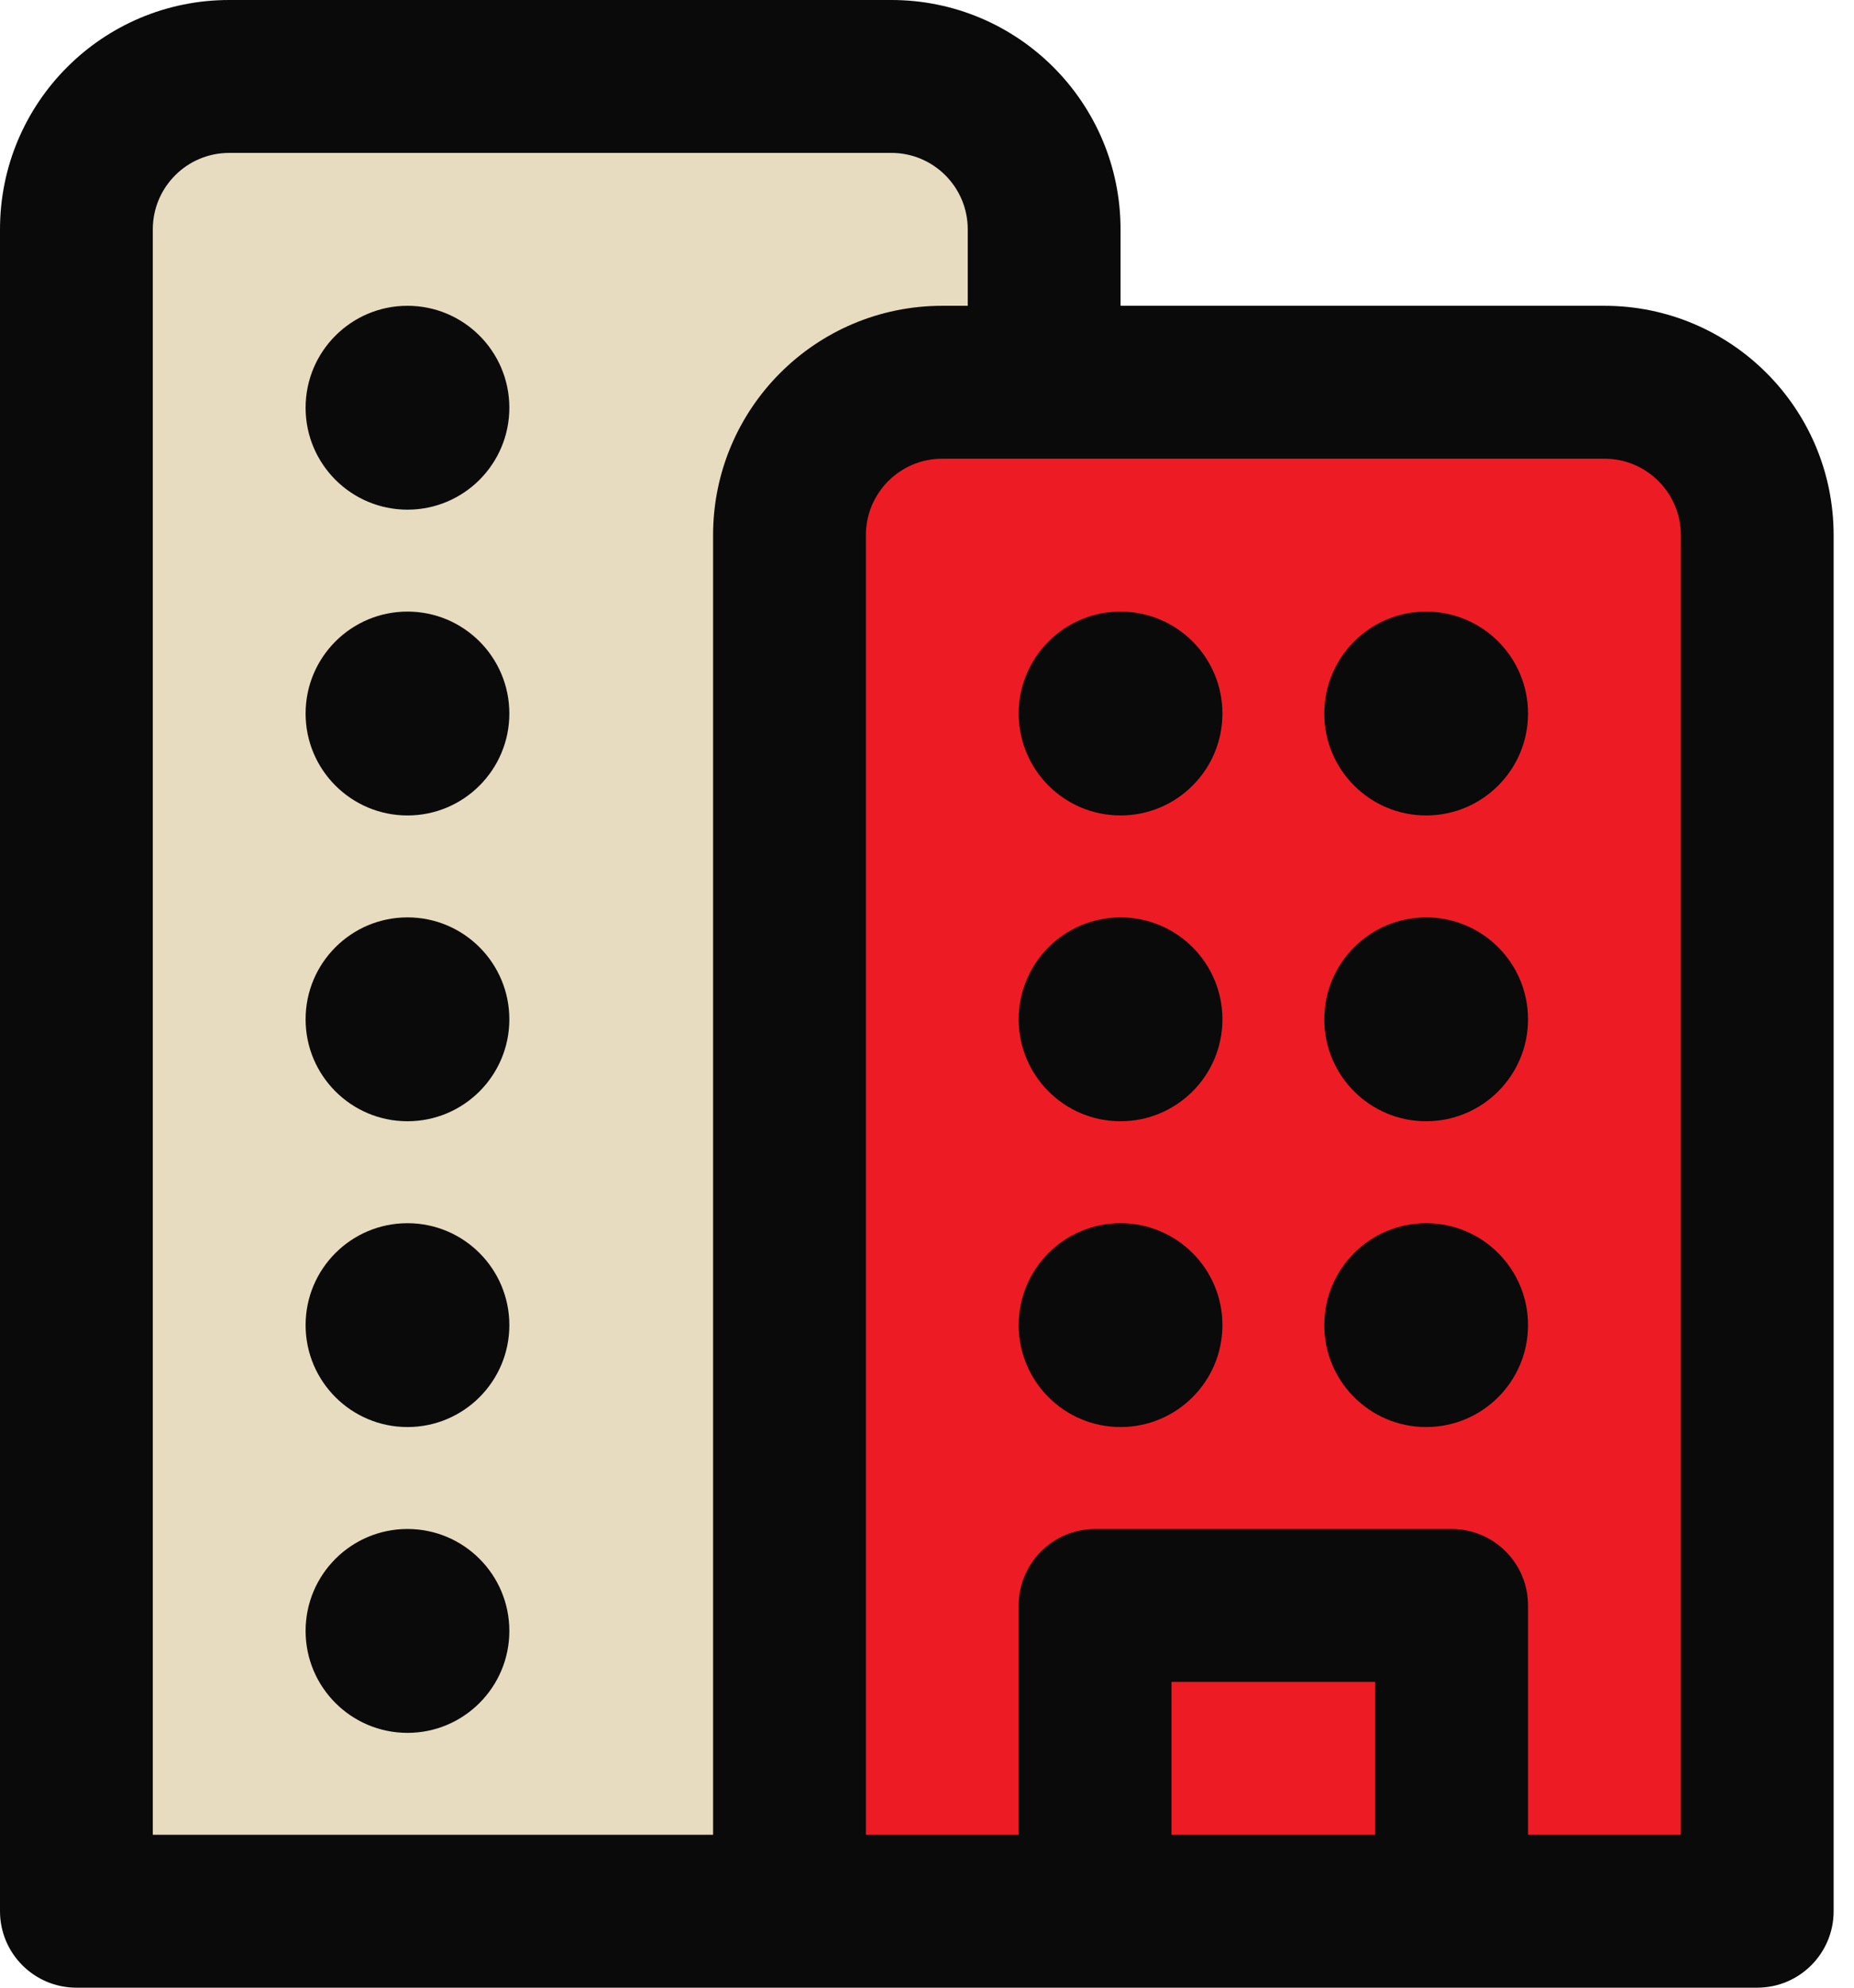
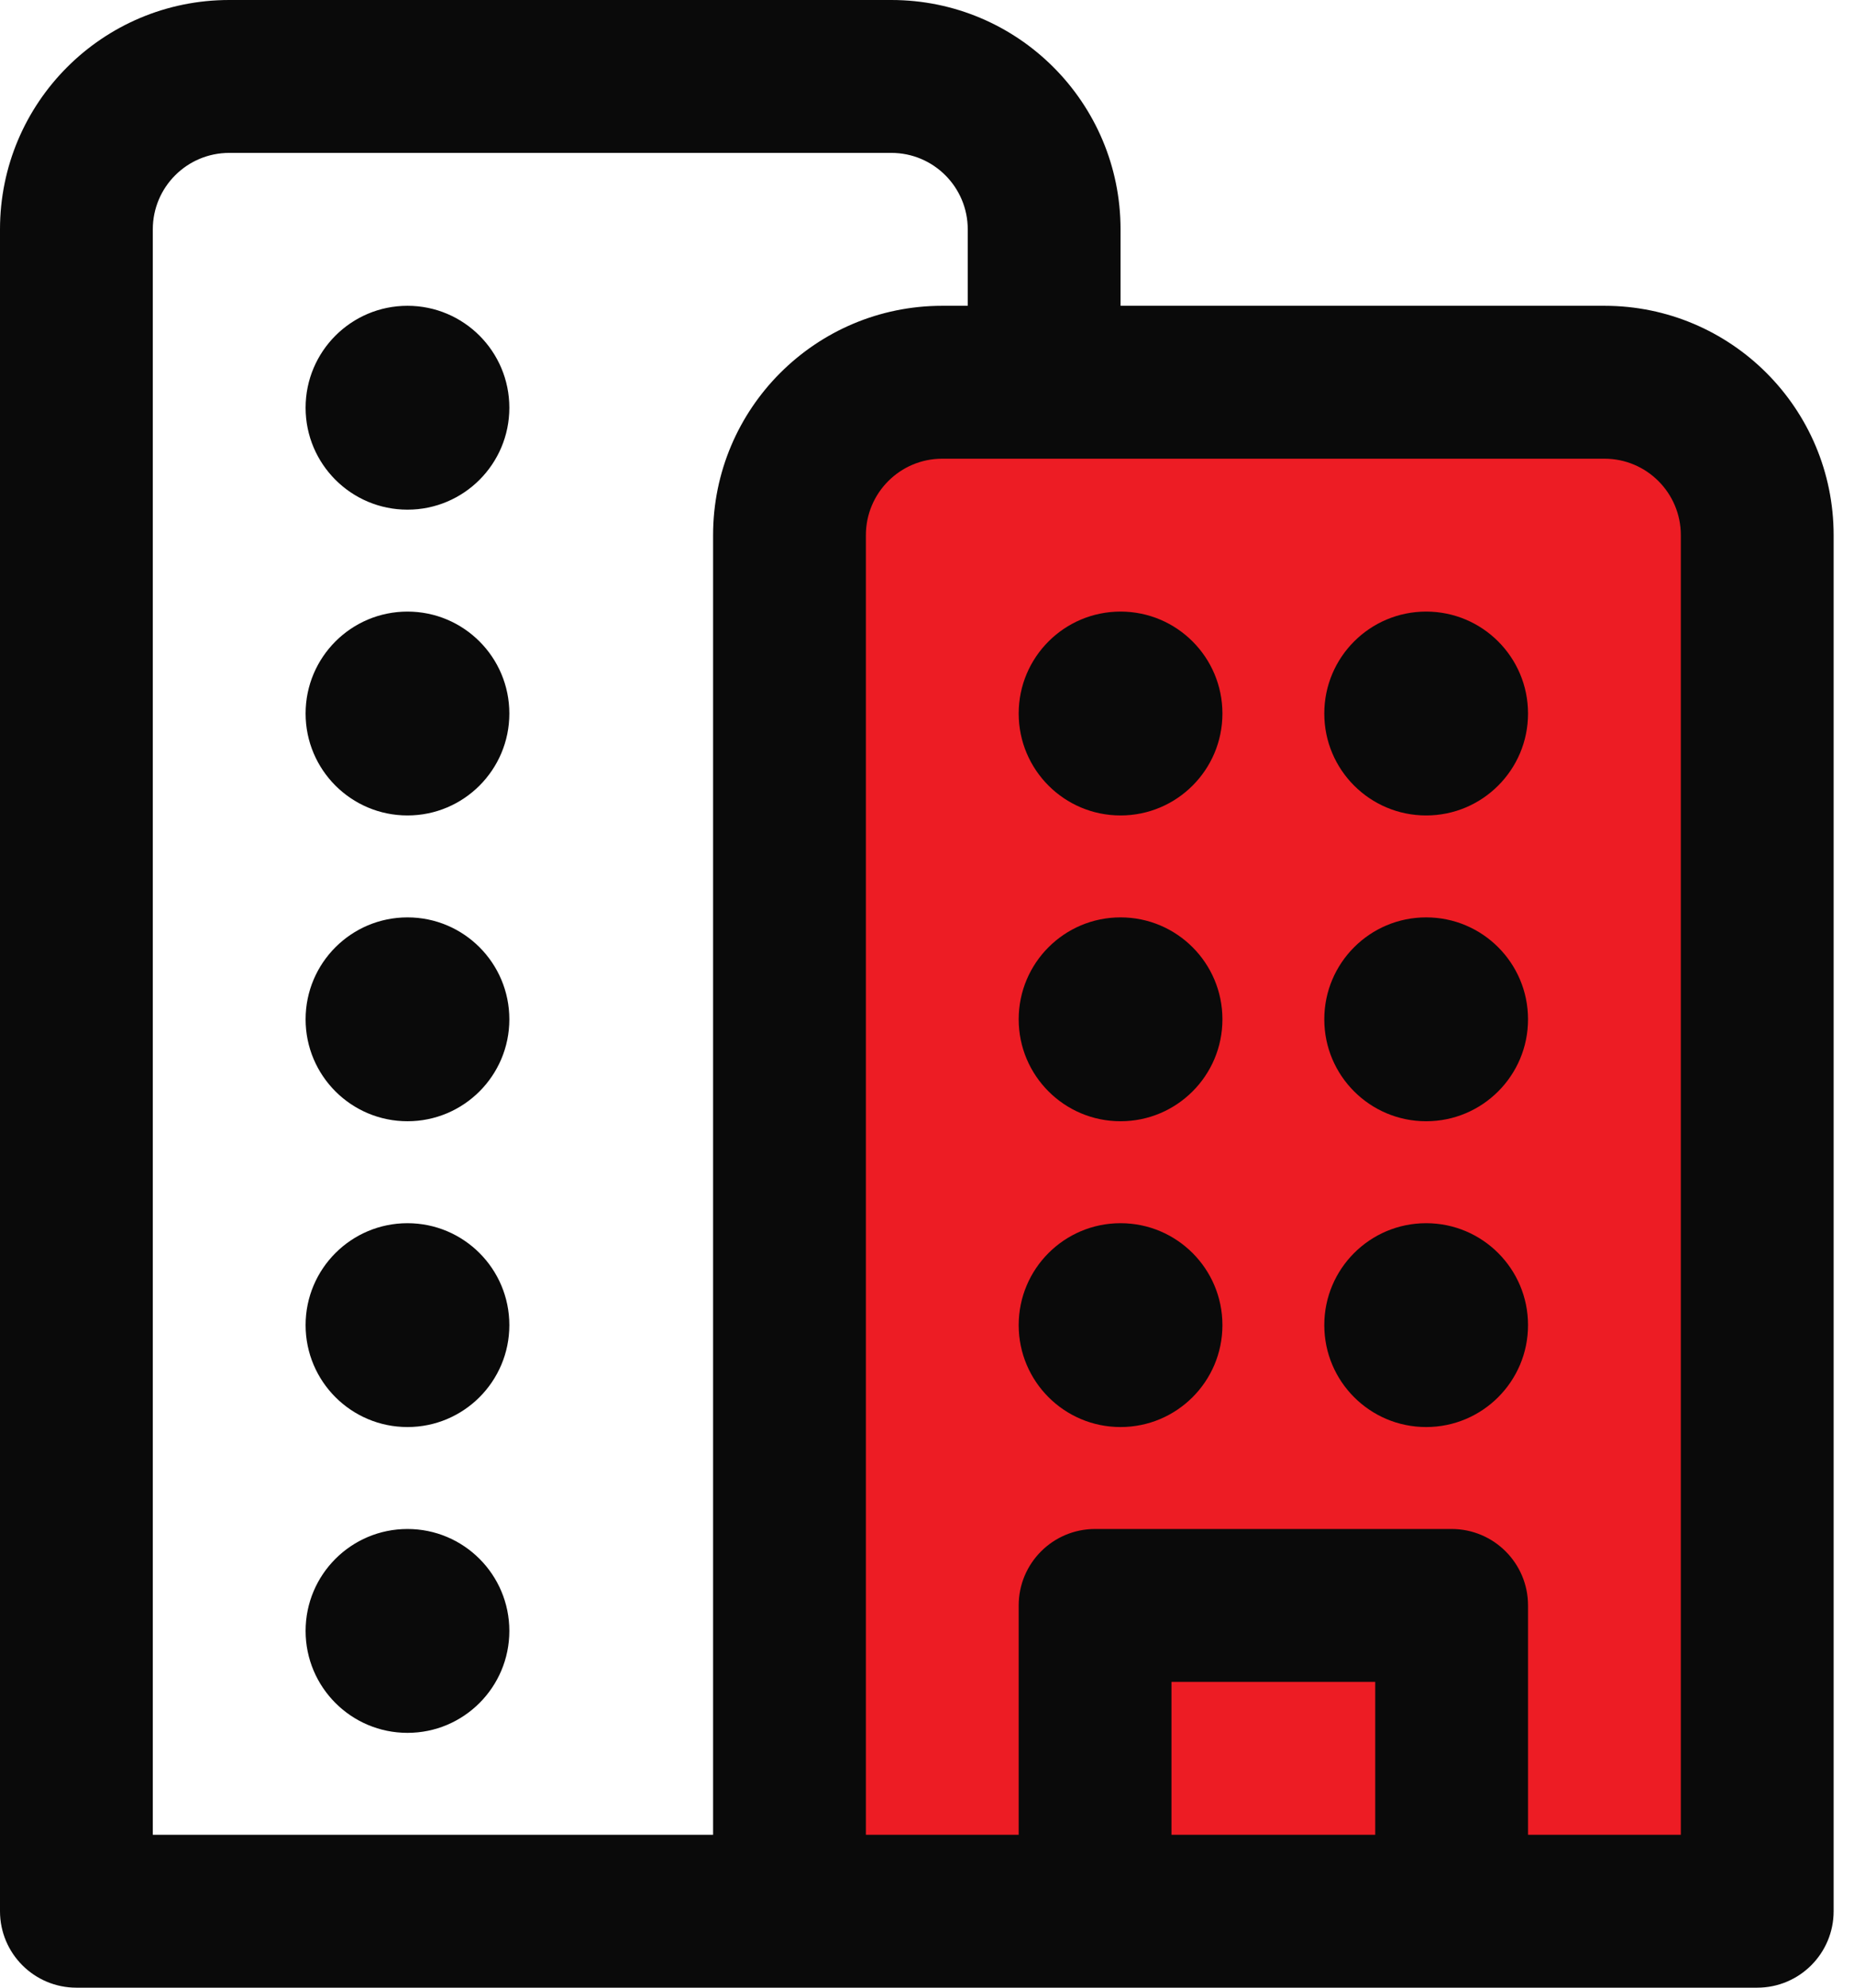
<svg xmlns="http://www.w3.org/2000/svg" width="84" height="90" viewBox="0 0 84 90" fill="none">
  <path d="M34.5 23.25L36.75 87.75H78V30V20.25L45 16.5L34.5 23.25Z" fill="#ED1C24" />
-   <path d="M46.5 7.5V17.25H43.5L36 23.25V85.5L2.25 87.75V45.75L6 7.5L36 1.5L46.5 7.5Z" fill="#E7DCBF" />
  <path d="M23.077 18.462C23.077 21.011 21.011 23.077 18.462 23.077C15.913 23.077 13.846 21.011 13.846 18.462C13.846 15.913 15.913 13.846 18.462 13.846C21.011 13.846 23.077 15.913 23.077 18.462ZM18.462 36.923C21.011 36.923 23.077 34.857 23.077 32.308C23.077 29.759 21.011 27.692 18.462 27.692C15.913 27.692 13.846 29.759 13.846 32.308C13.846 34.857 15.913 36.923 18.462 36.923ZM23.077 46.154C23.077 48.703 21.011 50.769 18.462 50.769C15.913 50.769 13.846 48.703 13.846 46.154C13.846 43.605 15.913 41.538 18.462 41.538C21.011 41.538 23.077 43.605 23.077 46.154ZM23.077 60C23.077 62.549 21.011 64.615 18.462 64.615C15.913 64.615 13.846 62.549 13.846 60C13.846 57.451 15.913 55.385 18.462 55.385C21.011 55.385 23.077 57.451 23.077 60ZM18.462 78.462C21.011 78.462 23.077 76.395 23.077 73.846C23.077 71.297 21.011 69.231 18.462 69.231C15.913 69.231 13.846 71.297 13.846 73.846C13.846 76.395 15.913 78.462 18.462 78.462ZM50.769 64.615C53.318 64.615 55.385 62.549 55.385 60C55.385 57.451 53.318 55.385 50.769 55.385C48.22 55.385 46.154 57.451 46.154 60C46.154 62.549 48.22 64.615 50.769 64.615ZM64.615 64.615C67.165 64.615 69.231 62.549 69.231 60C69.231 57.451 67.165 55.385 64.615 55.385C62.066 55.385 60 57.451 60 60C60 62.549 62.066 64.615 64.615 64.615ZM64.615 50.769C67.165 50.769 69.231 48.703 69.231 46.154C69.231 43.605 67.165 41.538 64.615 41.538C62.066 41.538 60 43.605 60 46.154C60 48.703 62.066 50.769 64.615 50.769ZM55.385 46.154C55.385 48.703 53.318 50.769 50.769 50.769C48.22 50.769 46.154 48.703 46.154 46.154C46.154 43.605 48.22 41.538 50.769 41.538C53.318 41.538 55.385 43.605 55.385 46.154ZM64.615 36.923C67.165 36.923 69.231 34.857 69.231 32.308C69.231 29.759 67.165 27.692 64.615 27.692C62.066 27.692 60 29.759 60 32.308C60 34.857 62.066 36.923 64.615 36.923ZM55.385 32.308C55.385 34.857 53.318 36.923 50.769 36.923C48.22 36.923 46.154 34.857 46.154 32.308C46.154 29.759 48.22 27.692 50.769 27.692C53.318 27.692 55.385 29.759 55.385 32.308ZM50.769 13.846V10.385C50.769 4.649 46.12 0 40.385 0H10.385C4.649 0 0 4.649 0 10.385V86.538C0 88.45 1.55 90 3.462 90H79.615C81.527 90 83.077 88.45 83.077 86.538V24.231C83.077 18.495 78.427 13.846 72.692 13.846H50.769ZM6.923 10.385C6.923 8.473 8.473 6.923 10.385 6.923H40.385C42.296 6.923 43.846 8.473 43.846 10.385V13.846H42.692C36.957 13.846 32.308 18.495 32.308 24.231V83.077H6.923V10.385ZM53.077 83.077V76.154H62.308V83.077H53.077ZM69.231 72.692C69.231 70.781 67.681 69.231 65.769 69.231H49.615C47.704 69.231 46.154 70.781 46.154 72.692V83.077H39.231V24.231C39.231 22.319 40.781 20.769 42.692 20.769H72.692C74.604 20.769 76.154 22.319 76.154 24.231V83.077H69.231V72.692Z" fill="#0A0A0A" />
</svg>